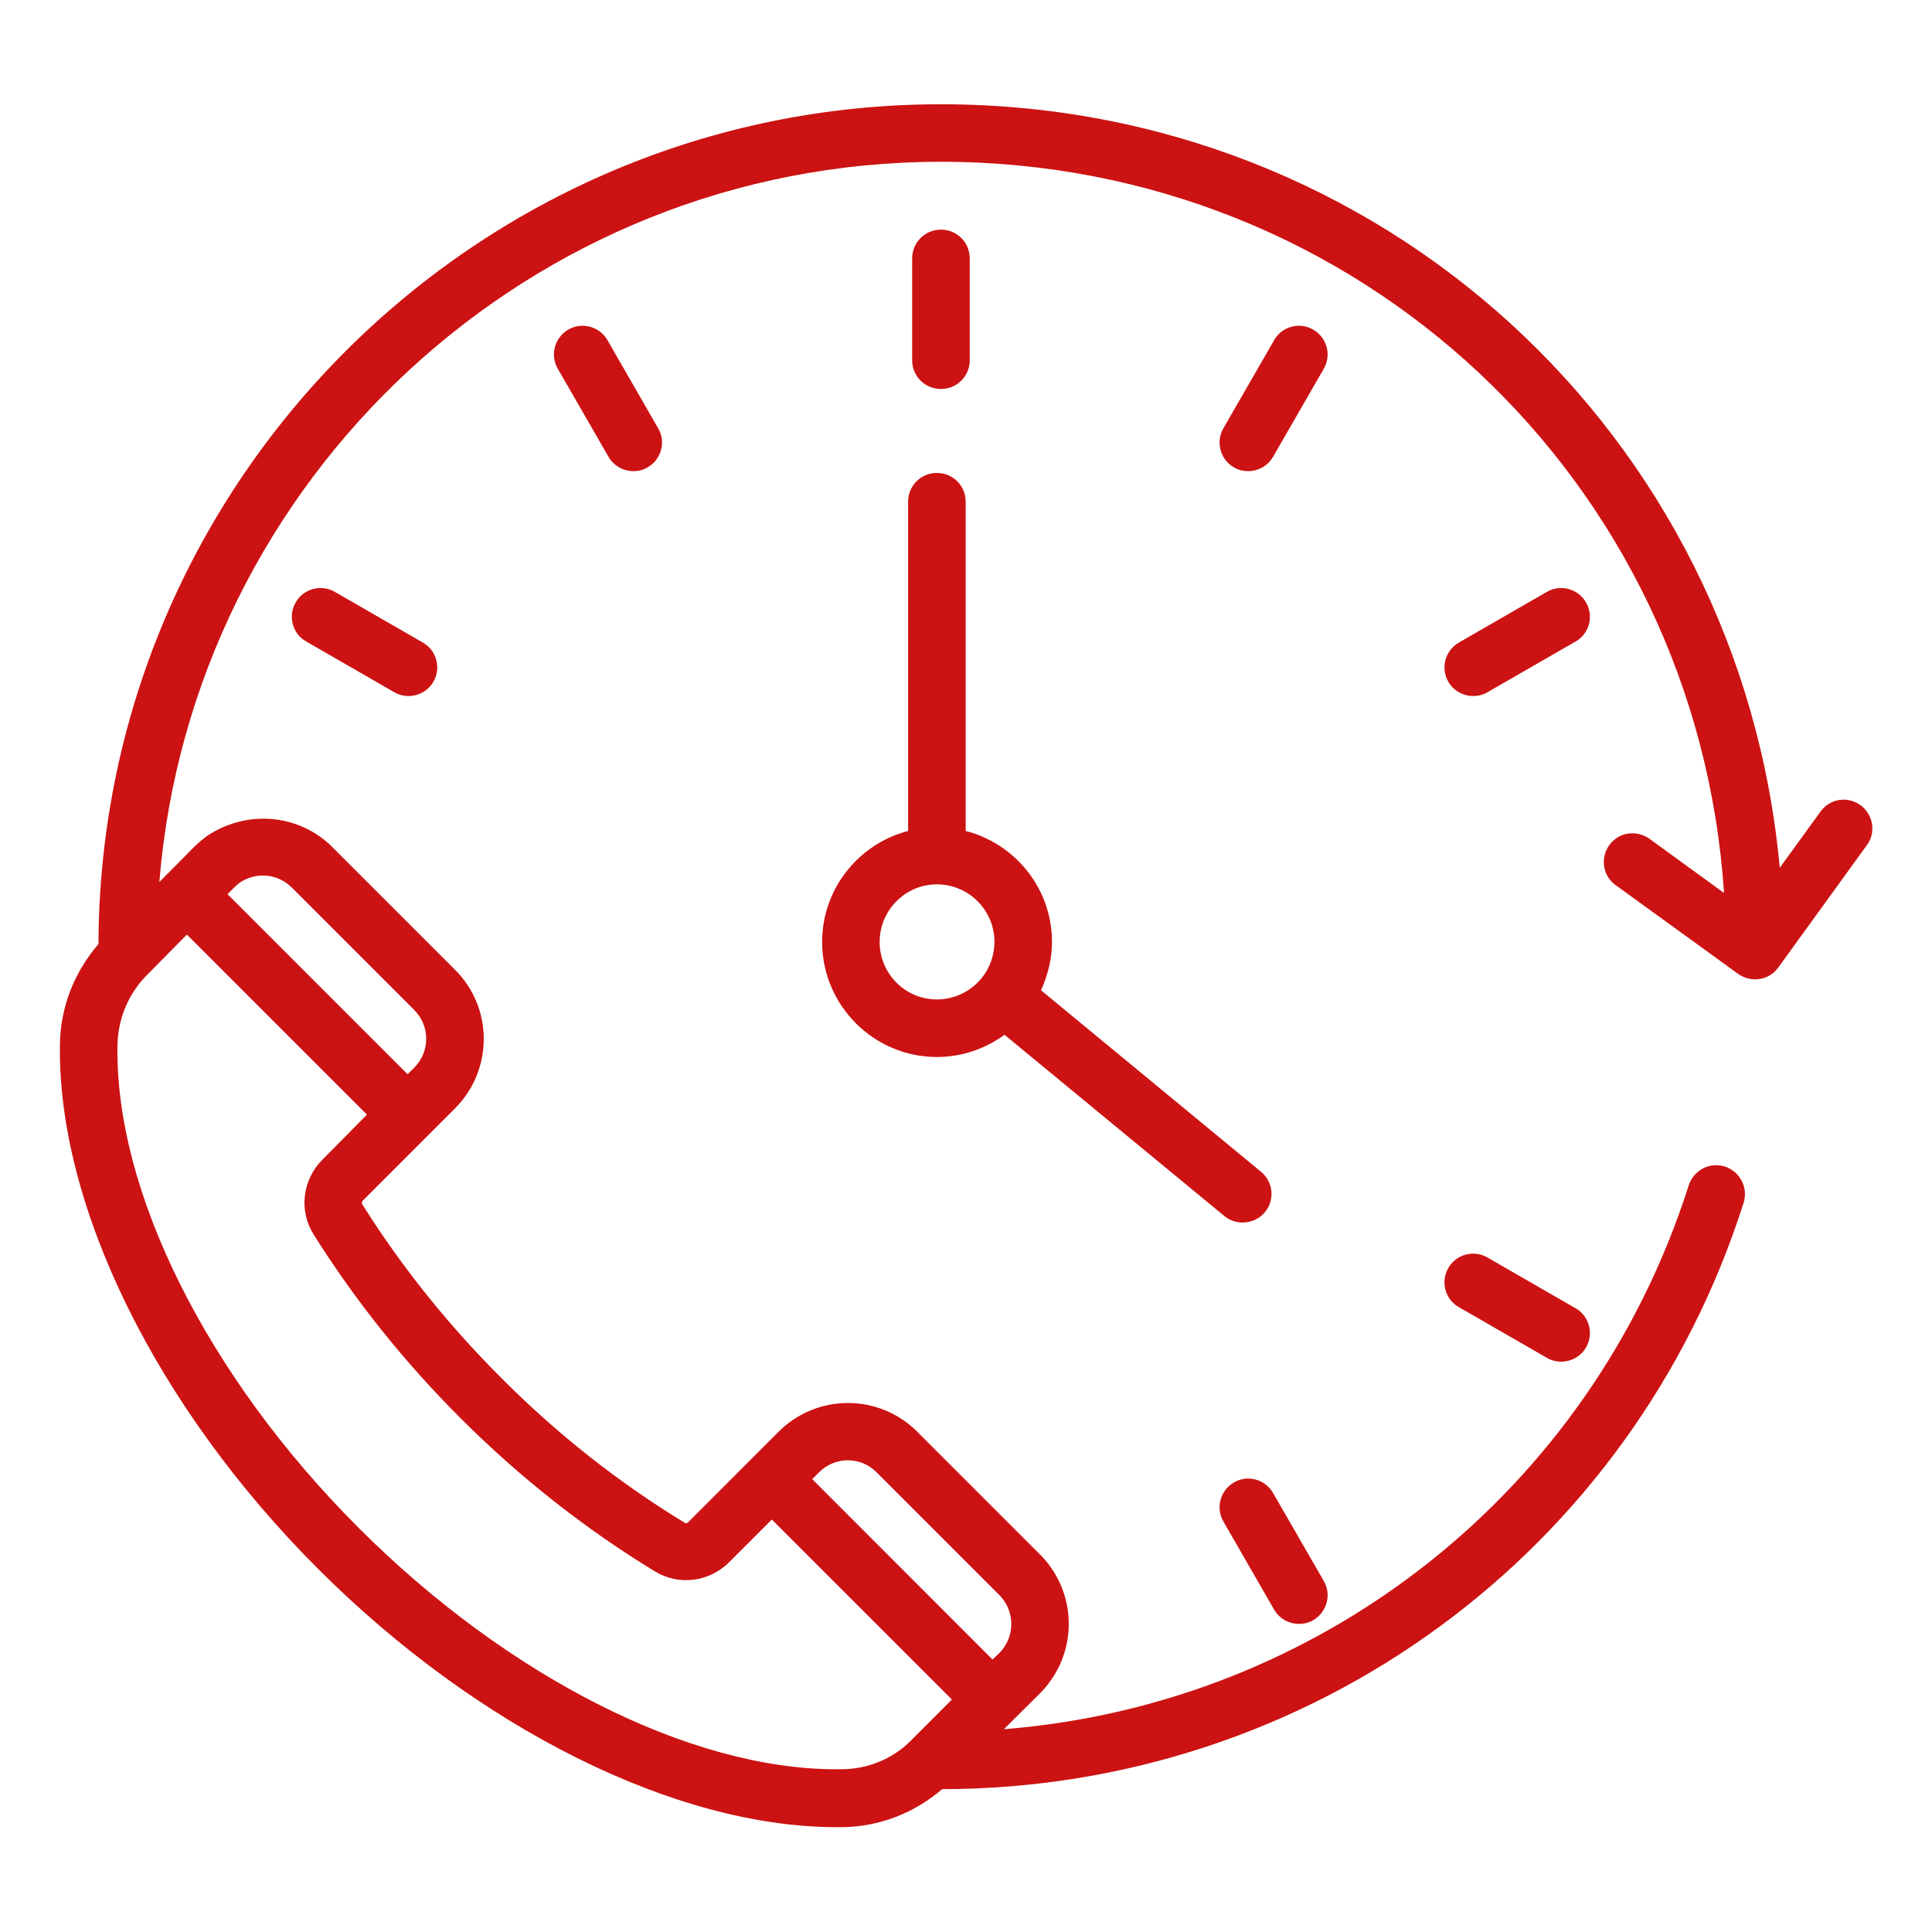
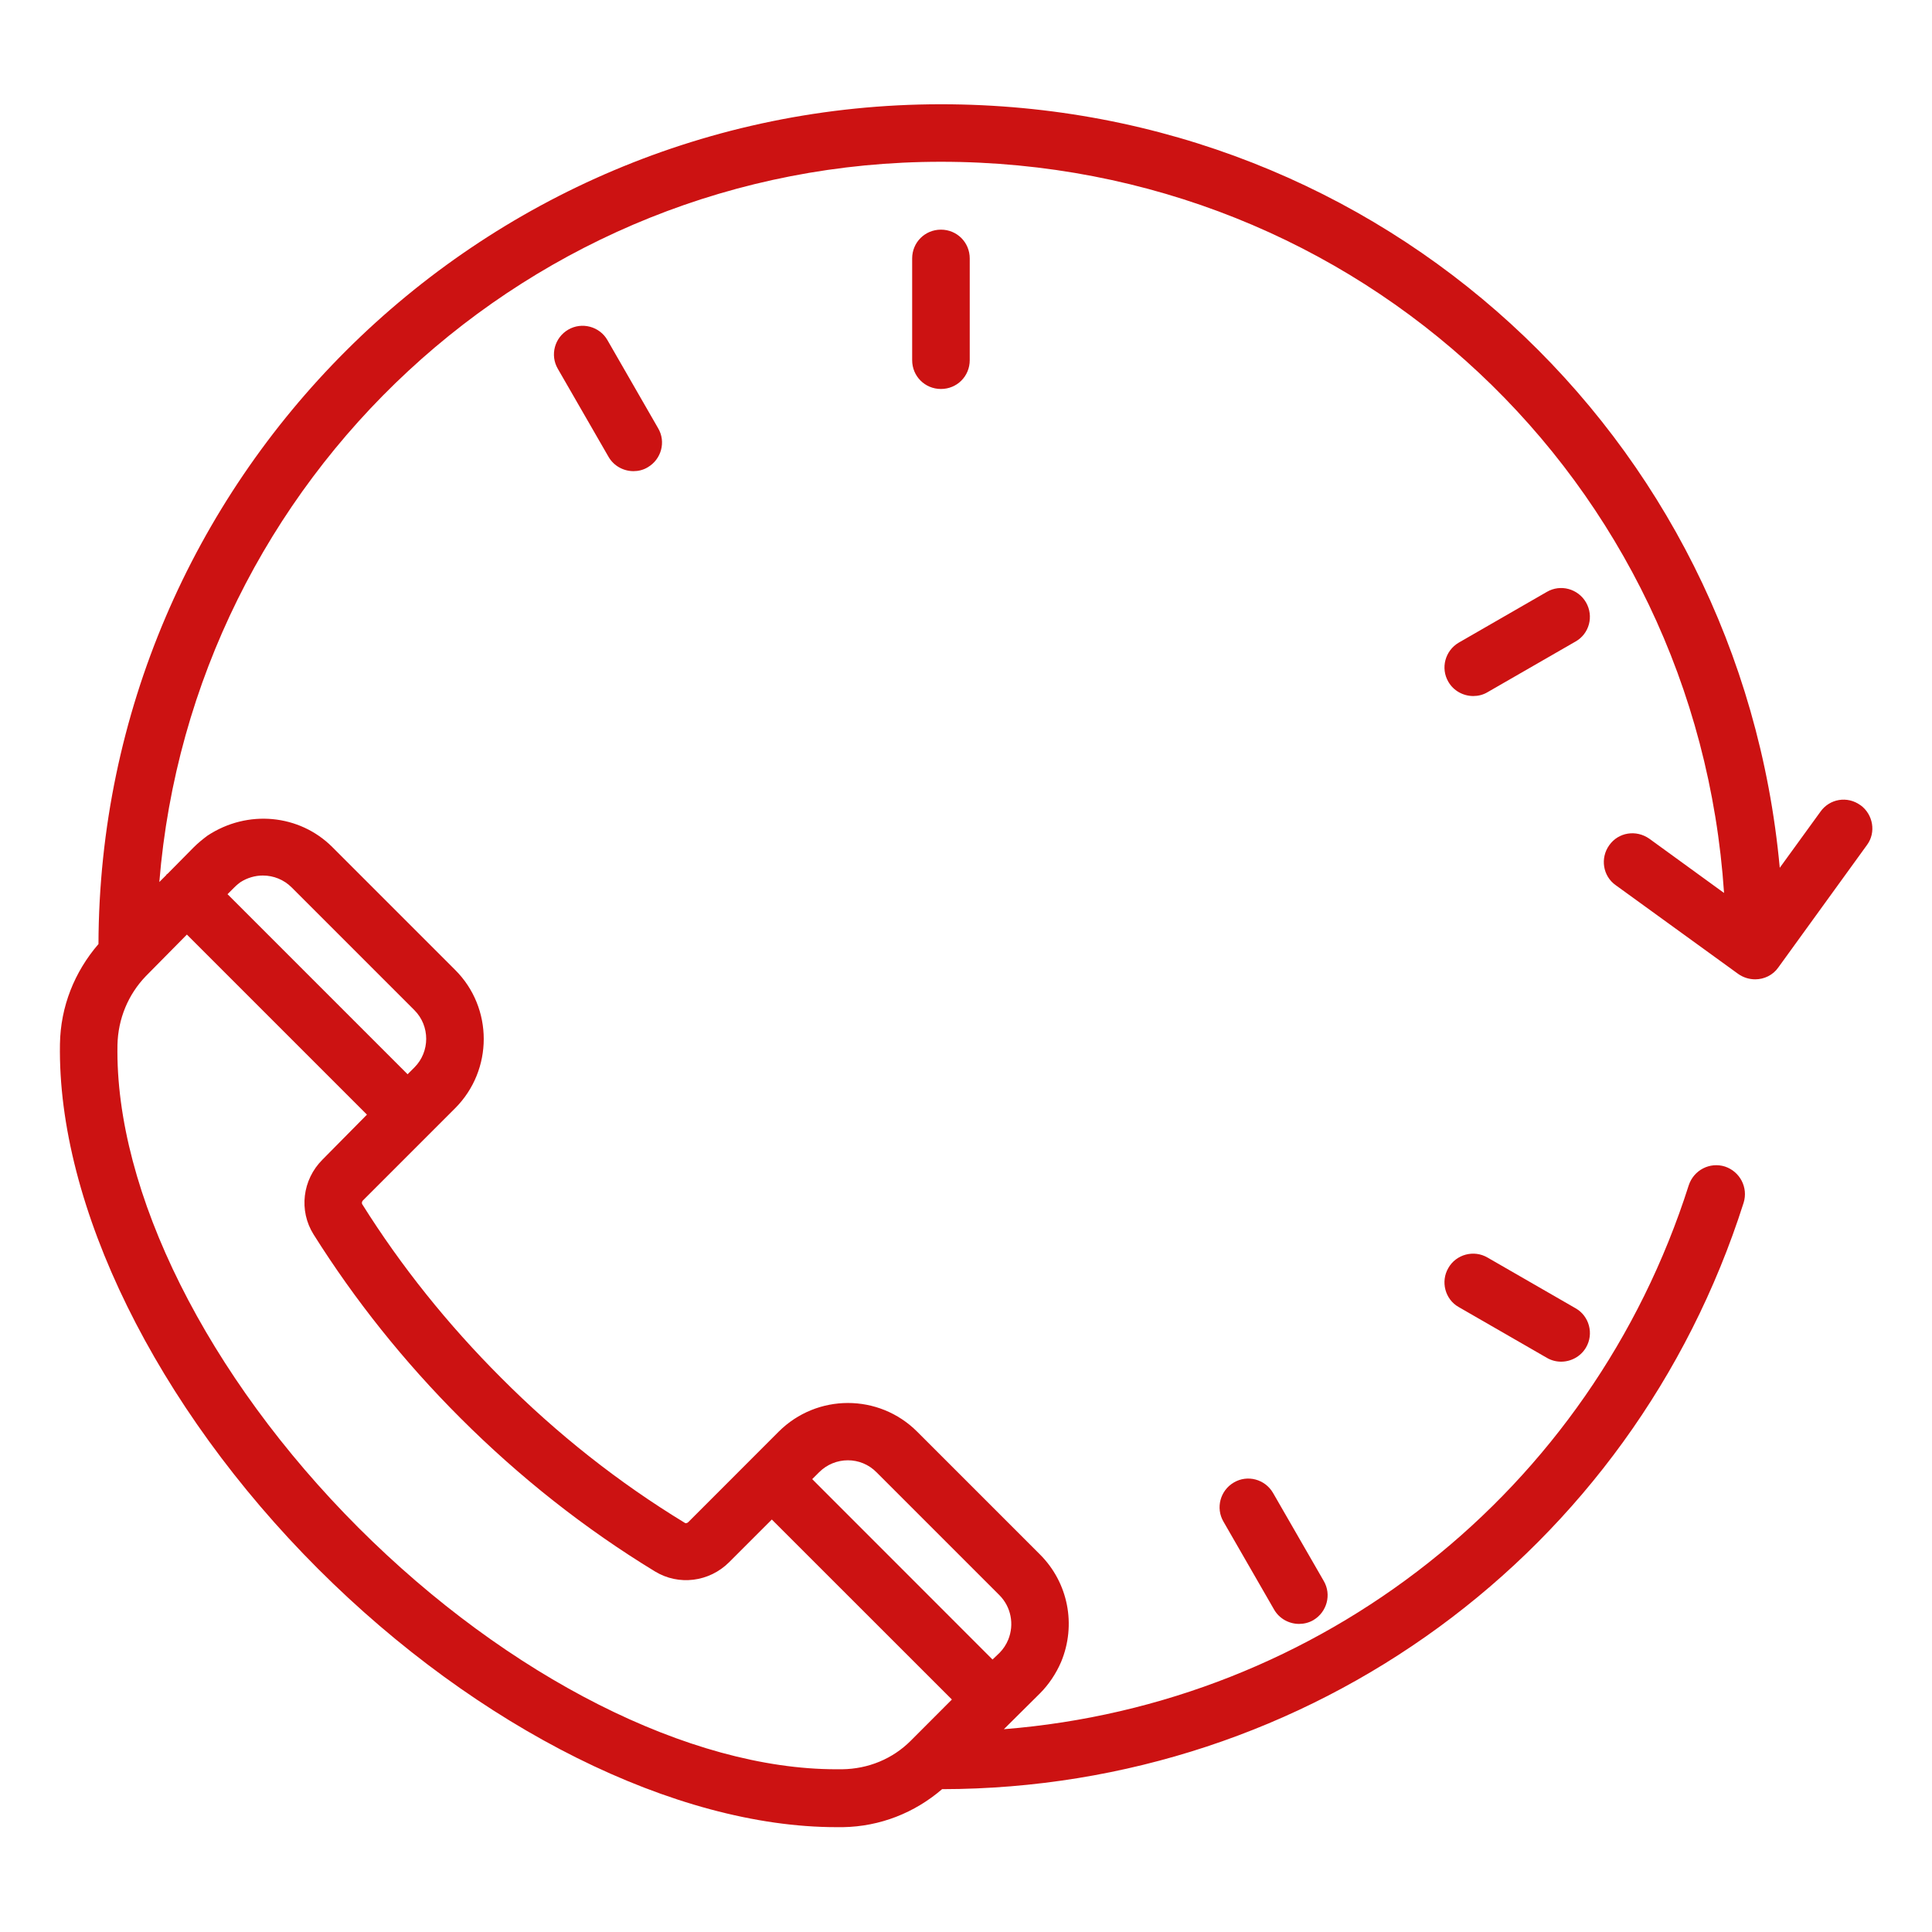
<svg xmlns="http://www.w3.org/2000/svg" width="38" height="38" viewBox="0 0 30 28" fill="none">
  <path d="M28.889 11.503C28.686 11.356 28.41 11.402 28.267 11.605L27.636 12.475C27.019 5.759 21.46 0.619 14.611 0.619C7.411 0.619 1.552 6.464 1.529 13.659C1.156 14.092 0.94 14.631 0.931 15.211C0.889 17.722 2.423 20.845 4.938 23.36C7.42 25.842 10.493 27.372 12.989 27.372H13.091C13.666 27.362 14.201 27.15 14.629 26.782C20.34 26.773 25.343 23.116 27.075 17.676C27.148 17.441 27.019 17.192 26.785 17.114C26.55 17.04 26.301 17.169 26.223 17.404C24.707 22.166 20.502 25.46 15.588 25.851L16.149 25.294C16.283 25.16 16.398 24.99 16.477 24.806C16.716 24.23 16.587 23.576 16.149 23.138L14.242 21.231C13.648 20.637 12.686 20.637 12.091 21.231L10.687 22.636C10.673 22.65 10.645 22.659 10.631 22.645C9.609 22.023 8.651 21.268 7.78 20.393C6.951 19.564 6.228 18.661 5.624 17.698C5.615 17.684 5.62 17.657 5.633 17.643L7.066 16.21C7.66 15.616 7.66 14.649 7.066 14.059L5.159 12.152C4.652 11.646 3.846 11.563 3.22 11.977C3.146 12.033 3.077 12.088 3.008 12.157L2.603 12.567C2.598 12.572 2.593 12.572 2.589 12.576C2.584 12.581 2.584 12.585 2.58 12.59L2.474 12.696C2.985 6.441 8.231 1.512 14.611 1.512C21.096 1.512 26.343 6.459 26.771 12.866L25.61 12.023C25.407 11.881 25.131 11.922 24.988 12.125C24.846 12.323 24.887 12.604 25.09 12.746L26.992 14.124C27.07 14.179 27.163 14.207 27.255 14.207C27.393 14.207 27.531 14.142 27.614 14.022L28.991 12.12C29.134 11.927 29.087 11.646 28.89 11.503L28.889 11.503ZM13.611 21.862L15.518 23.769C15.698 23.949 15.753 24.221 15.656 24.46C15.624 24.538 15.578 24.607 15.523 24.663L15.412 24.769L12.612 21.968L12.718 21.862C12.966 21.613 13.367 21.613 13.611 21.862ZM5.007 17.007C4.694 17.32 4.638 17.8 4.869 18.168C5.509 19.186 6.273 20.144 7.149 21.019C8.07 21.94 9.088 22.742 10.17 23.401C10.539 23.626 11.013 23.566 11.322 23.258L11.985 22.595L14.781 25.39L14.141 26.031C13.86 26.312 13.482 26.468 13.076 26.473H12.984C10.718 26.473 7.89 25.045 5.568 22.724C3.219 20.374 1.782 17.5 1.824 15.225C1.833 14.82 1.99 14.442 2.266 14.156L2.902 13.512L5.698 16.308L5.007 17.007ZM3.731 12.7C3.837 12.631 3.961 12.595 4.081 12.595C4.247 12.595 4.408 12.659 4.528 12.779L6.435 14.686C6.679 14.93 6.679 15.331 6.435 15.575L6.329 15.681L3.533 12.885L3.639 12.779C3.676 12.742 3.717 12.71 3.731 12.7Z" fill="#CC1212" />
  <path d="M14.611 5.04C14.86 5.04 15.058 4.842 15.058 4.593V3.013C15.058 2.764 14.86 2.566 14.611 2.566C14.362 2.566 14.164 2.764 14.164 3.013V4.593C14.164 4.842 14.362 5.04 14.611 5.04Z" fill="#CC1212" />
  <path d="M8.823 4.119C8.611 4.243 8.538 4.515 8.662 4.727L9.45 6.095C9.533 6.238 9.685 6.316 9.837 6.316C9.911 6.316 9.989 6.298 10.058 6.256C10.27 6.132 10.344 5.86 10.219 5.649L9.432 4.281C9.311 4.069 9.035 3.995 8.823 4.119Z" fill="#CC1212" />
  <path d="M19.785 23.995C19.868 24.138 20.02 24.216 20.172 24.216C20.246 24.216 20.325 24.198 20.394 24.157C20.605 24.032 20.679 23.761 20.555 23.549L19.767 22.181C19.643 21.969 19.371 21.895 19.159 22.02C18.947 22.144 18.874 22.416 18.998 22.628L19.785 23.995Z" fill="#CC1212" />
-   <path d="M5.2 8.191C4.988 8.067 4.712 8.141 4.592 8.353C4.468 8.564 4.541 8.841 4.753 8.96L6.121 9.748C6.19 9.789 6.268 9.808 6.342 9.808C6.494 9.808 6.646 9.73 6.729 9.587C6.853 9.375 6.78 9.099 6.568 8.979L5.2 8.191Z" fill="#CC1212" />
  <path d="M24.466 19.315L23.098 18.527C22.886 18.403 22.61 18.477 22.49 18.689C22.366 18.9 22.439 19.177 22.651 19.296L24.019 20.084C24.088 20.125 24.167 20.144 24.241 20.144C24.392 20.144 24.545 20.066 24.628 19.923C24.752 19.711 24.678 19.435 24.466 19.315Z" fill="#CC1212" />
  <path d="M24.627 8.353C24.503 8.141 24.231 8.067 24.019 8.191L22.651 8.979C22.44 9.103 22.366 9.375 22.49 9.587C22.573 9.73 22.725 9.808 22.877 9.808C22.951 9.808 23.029 9.79 23.099 9.748L24.466 8.961C24.678 8.841 24.752 8.569 24.627 8.353Z" fill="#CC1212" />
-   <path d="M20.393 4.119C20.182 3.995 19.905 4.068 19.786 4.28L18.998 5.648C18.874 5.86 18.947 6.136 19.159 6.256C19.228 6.298 19.307 6.316 19.38 6.316C19.532 6.316 19.684 6.238 19.767 6.095L20.555 4.727C20.679 4.515 20.605 4.243 20.393 4.119Z" fill="#CC1212" />
-   <path d="M14.101 11.903C13.337 12.101 12.766 12.797 12.766 13.626C12.766 14.611 13.567 15.413 14.548 15.413C14.931 15.413 15.294 15.289 15.598 15.068L19.011 17.882C19.094 17.951 19.195 17.983 19.297 17.983C19.426 17.983 19.555 17.928 19.642 17.822C19.799 17.633 19.771 17.352 19.582 17.196L16.165 14.377C16.271 14.142 16.335 13.889 16.335 13.626C16.335 12.797 15.764 12.101 14.995 11.903V6.791C14.995 6.542 14.797 6.344 14.548 6.344C14.299 6.344 14.101 6.542 14.101 6.791L14.101 11.903ZM15.442 13.626C15.442 13.833 15.368 14.036 15.239 14.192C15.069 14.399 14.815 14.519 14.548 14.519C14.055 14.519 13.659 14.118 13.659 13.626C13.659 13.133 14.06 12.732 14.548 12.732C15.041 12.732 15.442 13.133 15.442 13.626Z" fill="#CC1212" />
</svg>